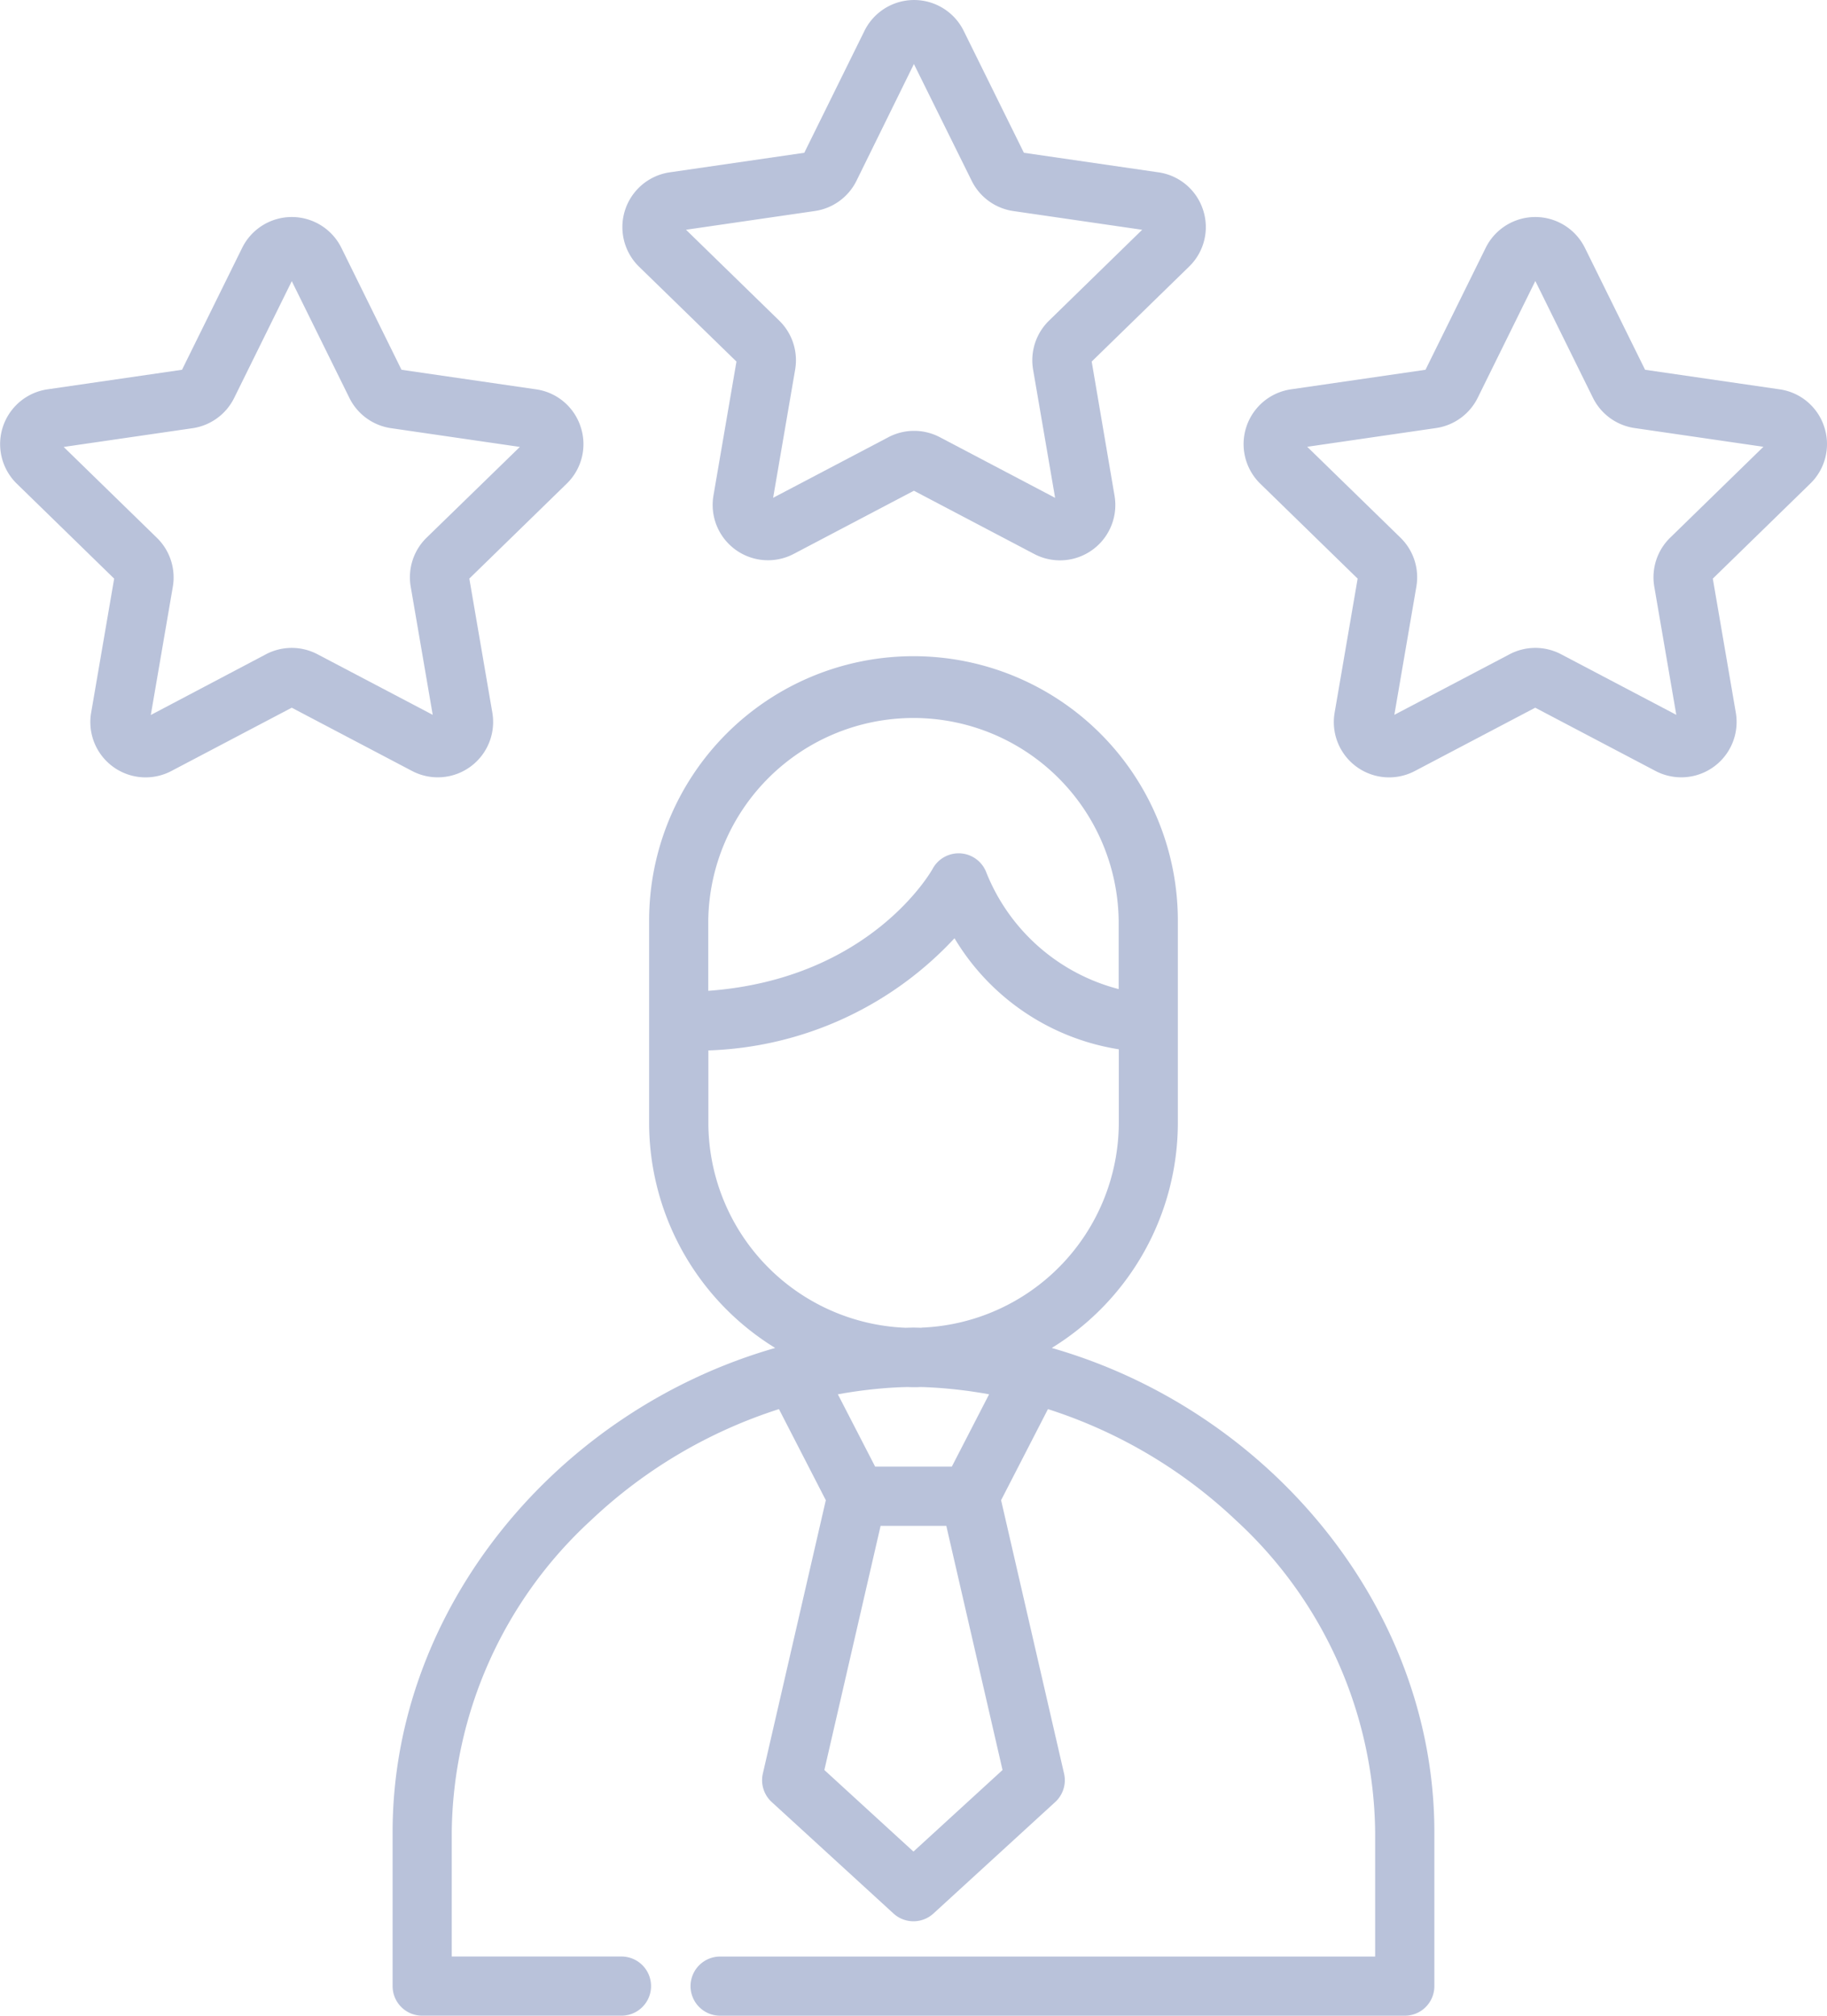
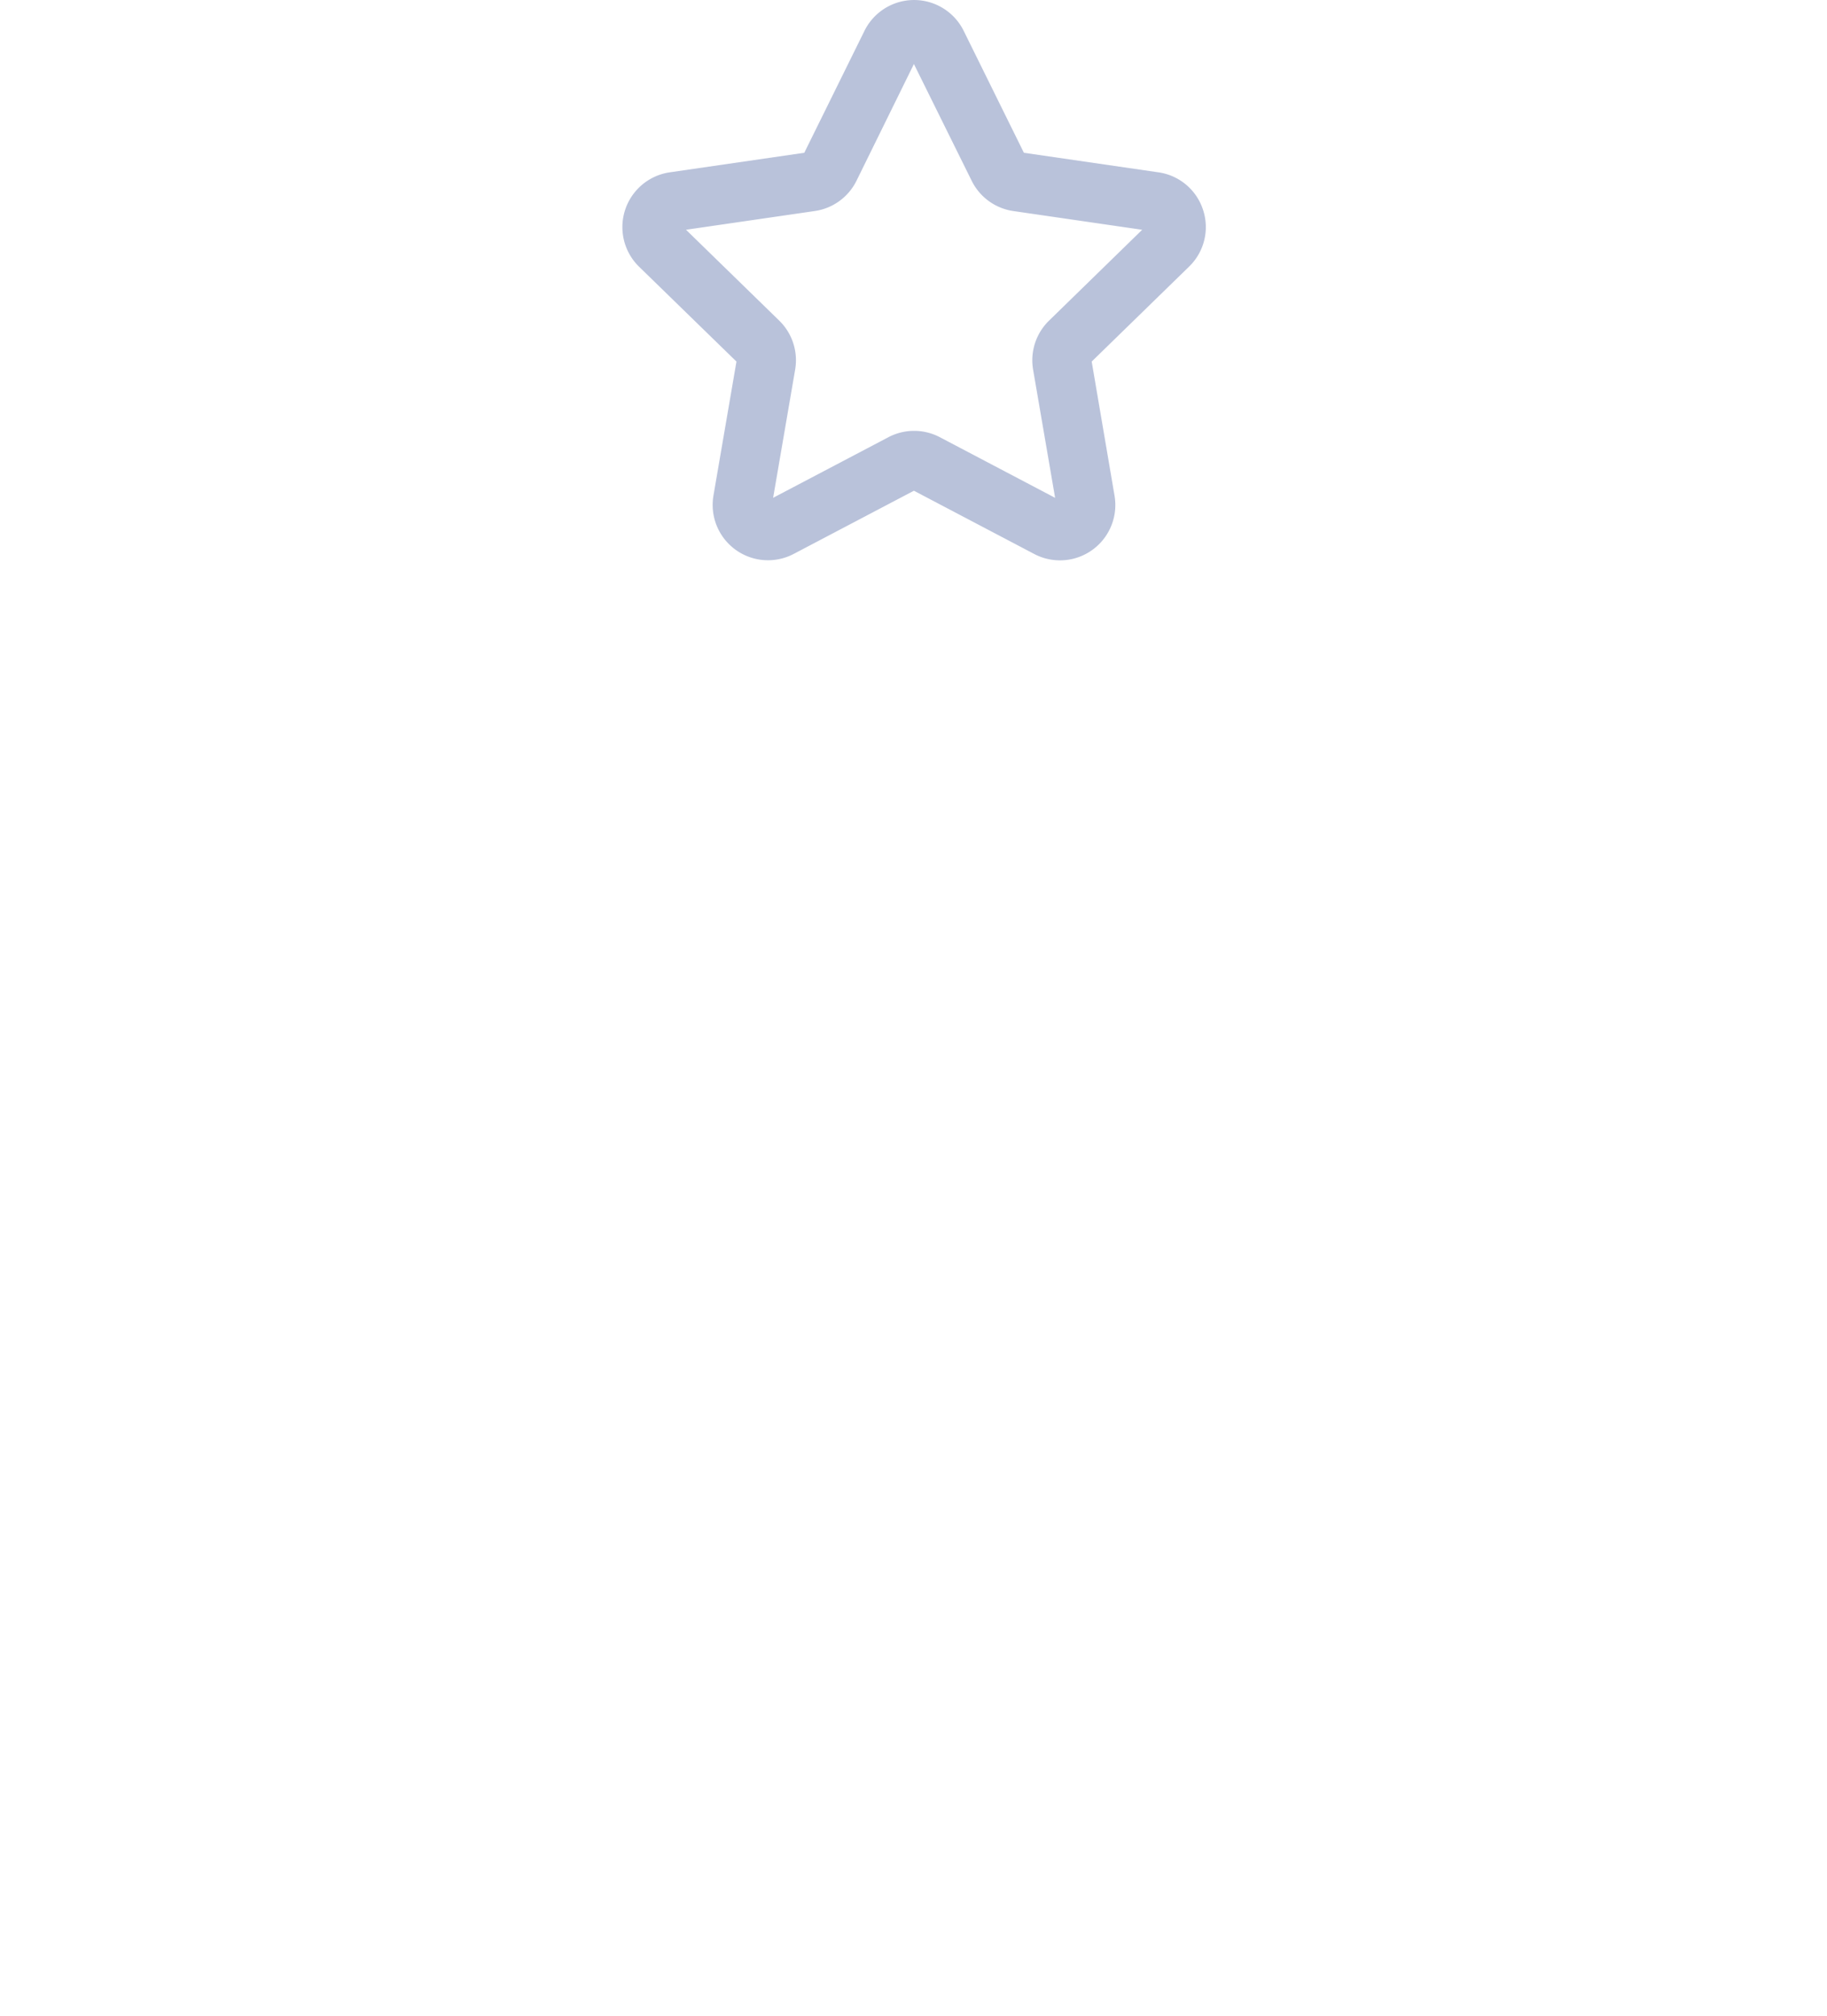
<svg xmlns="http://www.w3.org/2000/svg" width="55.597" height="61.325" viewBox="0 0 55.597 61.325">
  <g id="Group_31936" data-name="Group 31936" transform="translate(-563.954 -1696.714)">
    <g id="Group_31316" data-name="Group 31316" transform="translate(563.954 1696.714)">
      <g id="employee" transform="translate(0 0)">
        <g id="Group_31168" data-name="Group 31168" transform="translate(11.948 19.963)">
          <g id="Group_31167" data-name="Group 31167">
-             <path id="Path_56752" data-name="Path 56752" d="M143.726,187.718a8.047,8.047,0,0,0,3.837-6.853v-6.148a8.045,8.045,0,0,0-16.09,0v6.148a8.047,8.047,0,0,0,3.837,6.853c-6.627,1.9-11.643,7.911-11.643,14.735v4.68a.9.9,0,0,0,.9.9h6.065a.9.9,0,0,0,0-1.8h-5.165v-3.779a13.069,13.069,0,0,1,4.237-9.493,14.941,14.941,0,0,1,5.72-3.382l1.426,2.771-1.916,8.317a.9.9,0,0,0,.27.866l3.706,3.392a.9.9,0,0,0,1.215,0l3.706-3.392a.9.9,0,0,0,.269-.866l-1.916-8.317,1.426-2.771a14.944,14.944,0,0,1,5.72,3.382,13.069,13.069,0,0,1,4.237,9.493v3.78H133.634a.9.9,0,1,0,0,1.8h20.835a.9.9,0,0,0,.9-.9v-4.68C155.369,195.628,150.353,189.617,143.726,187.718Zm-10.453-13a6.245,6.245,0,0,1,12.489,0V176.8a5.941,5.941,0,0,1-4.028-3.549.9.9,0,0,0-1.634-.109c-.019.035-1.864,3.347-6.827,3.711Zm8.955,25.841-2.711,2.481-2.711-2.481,1.711-7.428h2Zm-5.011-11.431.225-.039.151-.024q.167-.026.334-.048c.112-.014.224-.028.336-.04l.179-.018c.152-.014.3-.026.456-.035l.109-.006c.1-.005.208-.008.311-.011.066,0,.132.005.2.005s.132,0,.2-.005c.1,0,.208.006.311.011l.109.006c.152.009.3.021.456.035l.179.018c.112.012.224.026.336.04s.223.031.334.048l.151.024.225.039-1.134,2.2h-2.334Zm2.542-2.024-.229-.006h-.025l-.229.006a6.251,6.251,0,0,1-6-6.238v-2.2a10.689,10.689,0,0,0,7.49-3.413,7.121,7.121,0,0,0,5,3.379v2.236A6.251,6.251,0,0,1,139.76,187.1Z" transform="translate(-123.668 -166.671)" fill="#b9c2da" />
-           </g>
+             </g>
        </g>
        <g id="Group_31170" data-name="Group 31170" transform="translate(0 6.602)">
          <g id="Group_31169" data-name="Group 31169">
-             <path id="Path_56753" data-name="Path 56753" d="M41.582,61.511a1.673,1.673,0,0,0-1.359-1.146l-4.094-.595L34.3,56.061a1.684,1.684,0,0,0-3.02,0l-1.83,3.709-4.094.595a1.684,1.684,0,0,0-.933,2.872l2.962,2.887-.7,4.077a1.682,1.682,0,0,0,2.443,1.775l3.661-1.925,3.661,1.925A1.684,1.684,0,0,0,38.893,70.2l-.7-4.077,2.962-2.887A1.673,1.673,0,0,0,41.582,61.511Zm-4.689,3.367a1.684,1.684,0,0,0-.484,1.49l.67,3.9-3.507-1.843a1.684,1.684,0,0,0-1.567,0L28.5,70.273l.67-3.9a1.683,1.683,0,0,0-.484-1.49l-2.837-2.765,3.92-.57a1.684,1.684,0,0,0,1.268-.921l1.753-3.553,1.753,3.552a1.683,1.683,0,0,0,1.268.921l3.92.57Z" transform="translate(-23.911 -55.122)" fill="#b9c2da" />
-           </g>
+             </g>
        </g>
        <g id="Group_31172" data-name="Group 31172" transform="translate(18.938)">
          <g id="Group_31171" data-name="Group 31171">
            <path id="Path_56754" data-name="Path 56754" d="M199.7,6.389a1.674,1.674,0,0,0-1.359-1.146l-4.094-.595L192.415.939a1.684,1.684,0,0,0-3.02,0l-1.831,3.709-4.094.595a1.684,1.684,0,0,0-.933,2.872L185.5,11l-.7,4.077a1.684,1.684,0,0,0,2.443,1.775L190.9,14.93l3.662,1.925a1.684,1.684,0,0,0,2.443-1.775L196.31,11l2.962-2.887A1.673,1.673,0,0,0,199.7,6.389Zm-4.689,3.367a1.684,1.684,0,0,0-.484,1.49l.67,3.9-3.507-1.844a1.683,1.683,0,0,0-1.567,0l-3.507,1.843.67-3.9a1.684,1.684,0,0,0-.484-1.49l-2.837-2.765,3.92-.57a1.684,1.684,0,0,0,1.268-.921L190.9,1.948,192.658,5.5a1.684,1.684,0,0,0,1.268.921l3.92.57Z" transform="translate(-182.027 0)" fill="#b9c2da" />
          </g>
        </g>
        <g id="Group_31174" data-name="Group 31174" transform="translate(37.842 6.602)">
          <g id="Group_31173" data-name="Group 31173">
-             <path id="Path_56755" data-name="Path 56755" d="M357.524,61.51a1.674,1.674,0,0,0-1.359-1.146l-4.094-.595L350.24,56.06a1.684,1.684,0,0,0-3.02,0l-1.831,3.709-4.094.595a1.684,1.684,0,0,0-.933,2.872l2.962,2.887-.7,4.077a1.682,1.682,0,0,0,2.443,1.775l3.661-1.925,3.661,1.925a1.684,1.684,0,0,0,2.443-1.775l-.7-4.077,2.962-2.887A1.673,1.673,0,0,0,357.524,61.51Zm-4.689,3.367a1.684,1.684,0,0,0-.484,1.49l.67,3.9-3.506-1.843a1.682,1.682,0,0,0-1.567,0l-3.507,1.843.67-3.9a1.683,1.683,0,0,0-.484-1.49l-2.837-2.765,3.92-.57a1.684,1.684,0,0,0,1.268-.921l1.753-3.553,1.753,3.553a1.684,1.684,0,0,0,1.268.921l3.92.57Z" transform="translate(-339.852 -55.121)" fill="#b9c2da" />
-           </g>
+             </g>
        </g>
      </g>
    </g>
  </g>
</svg>